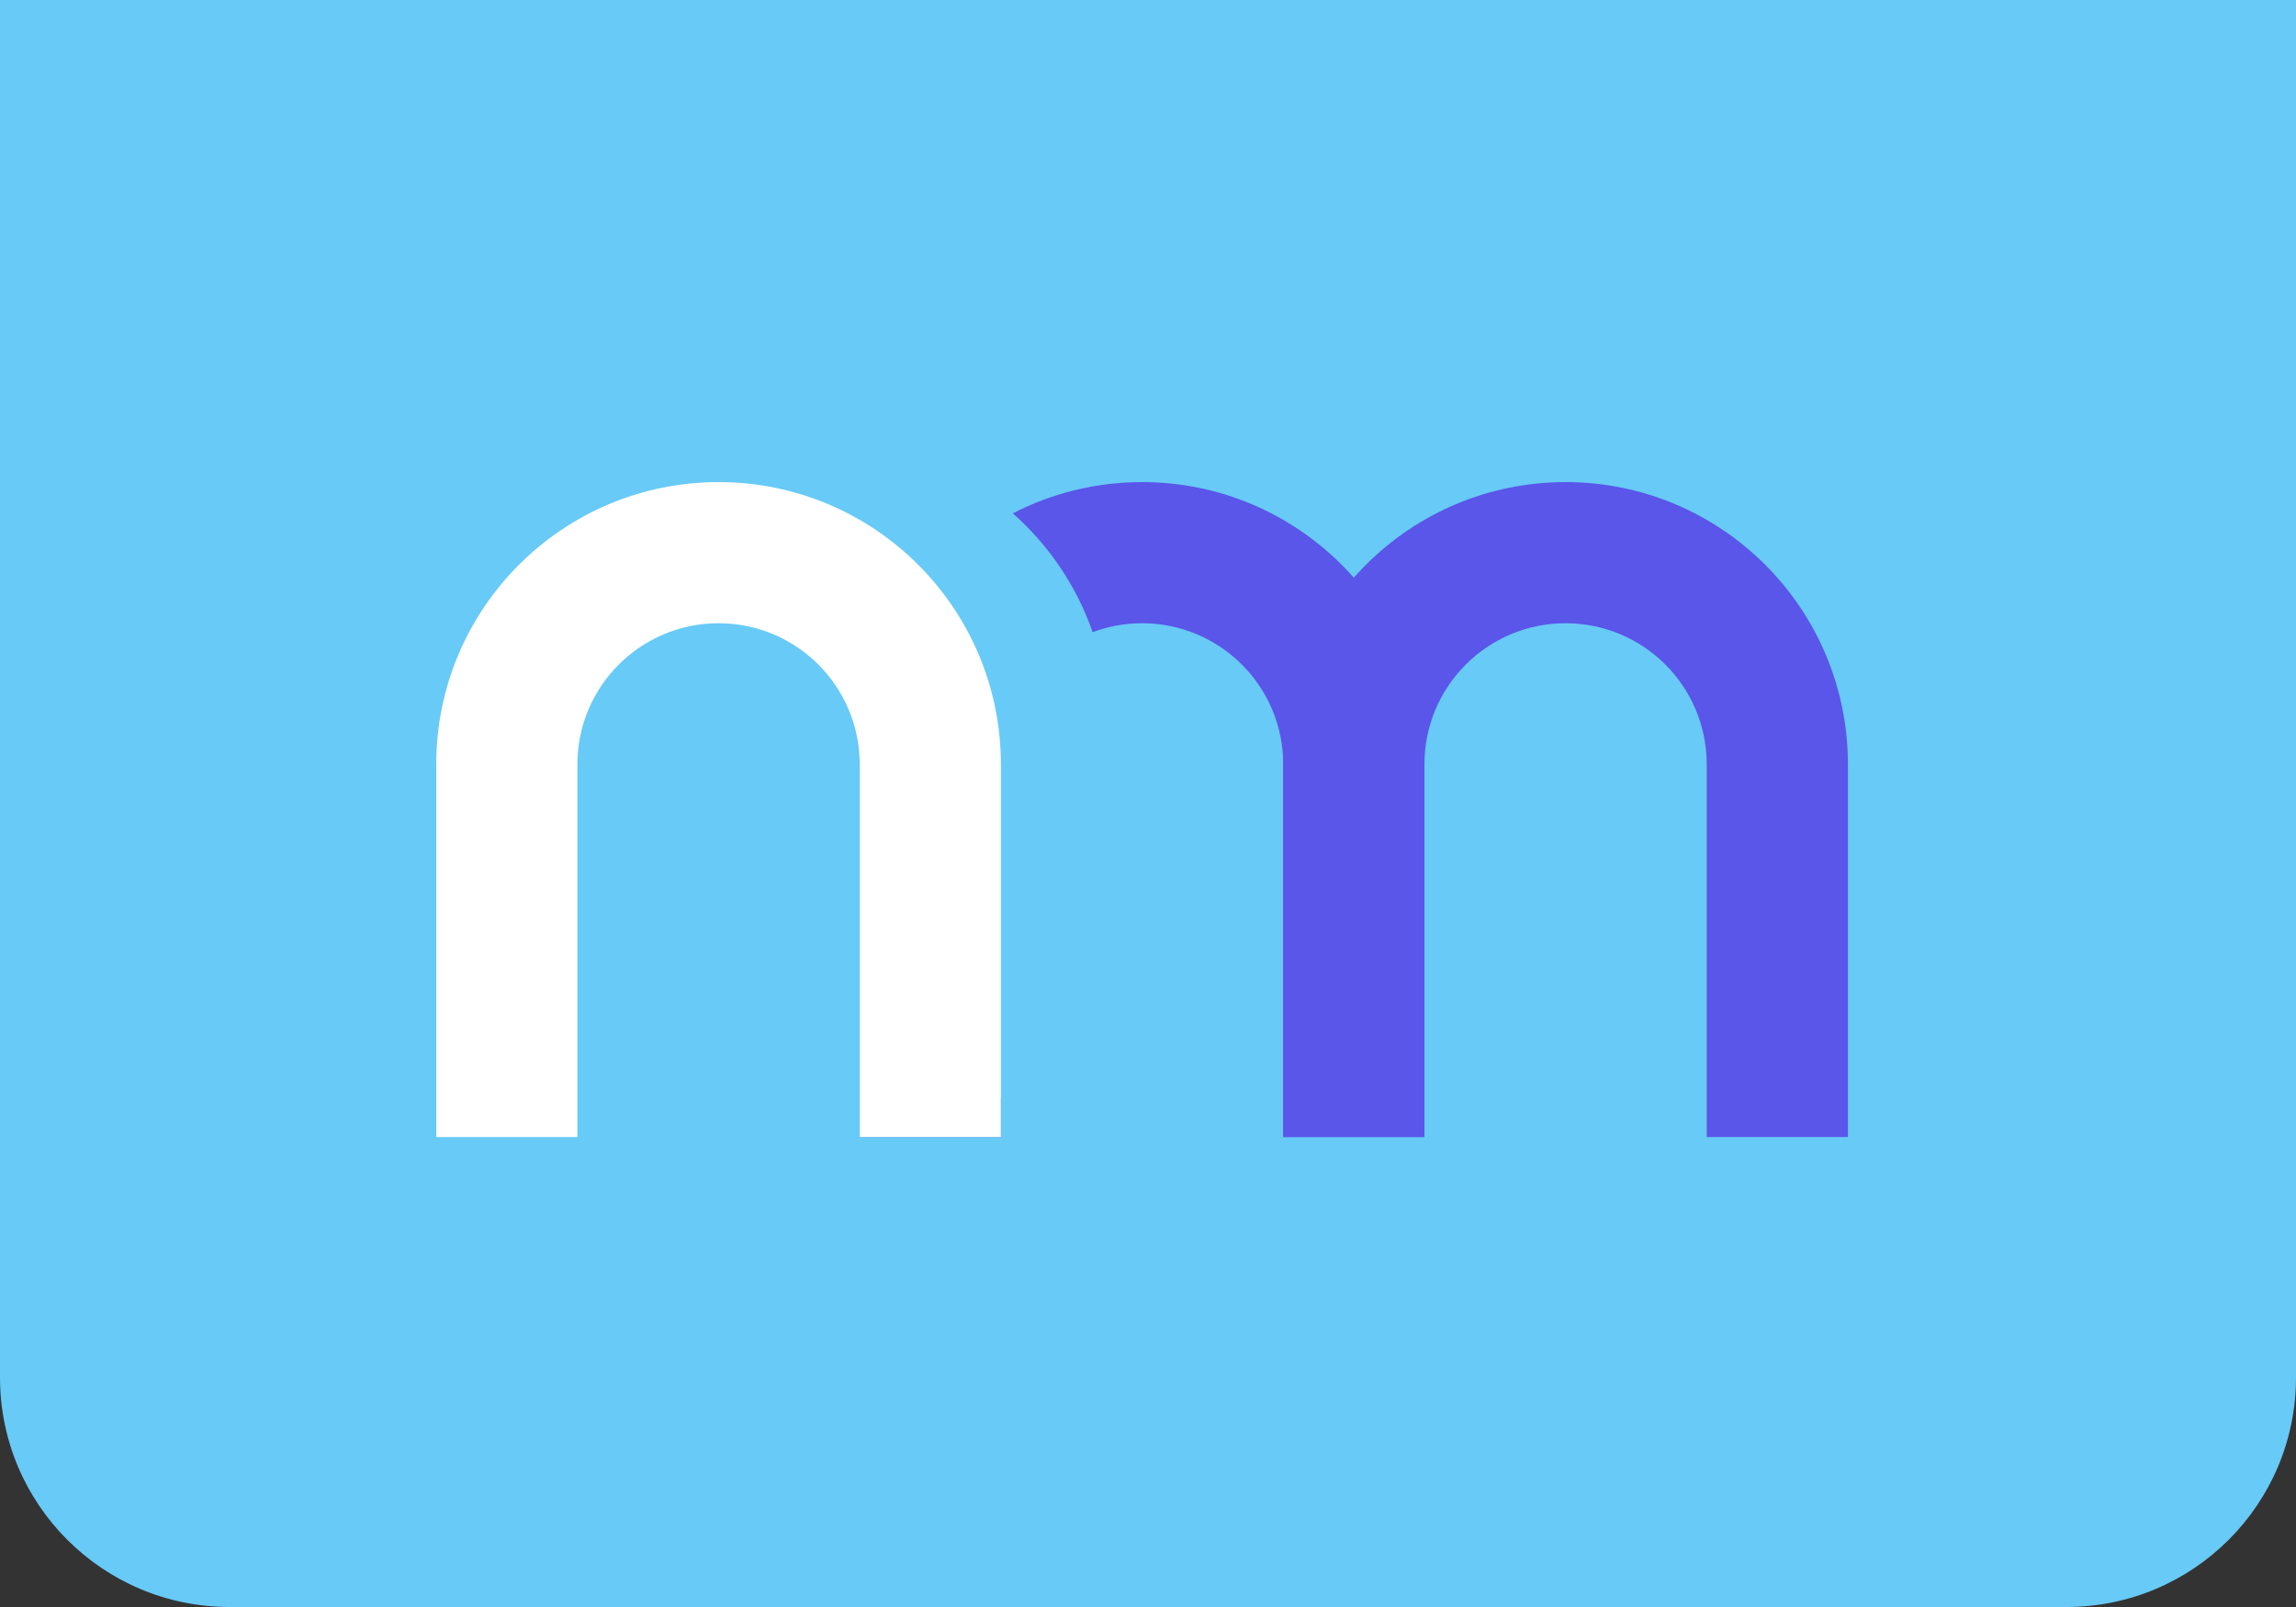
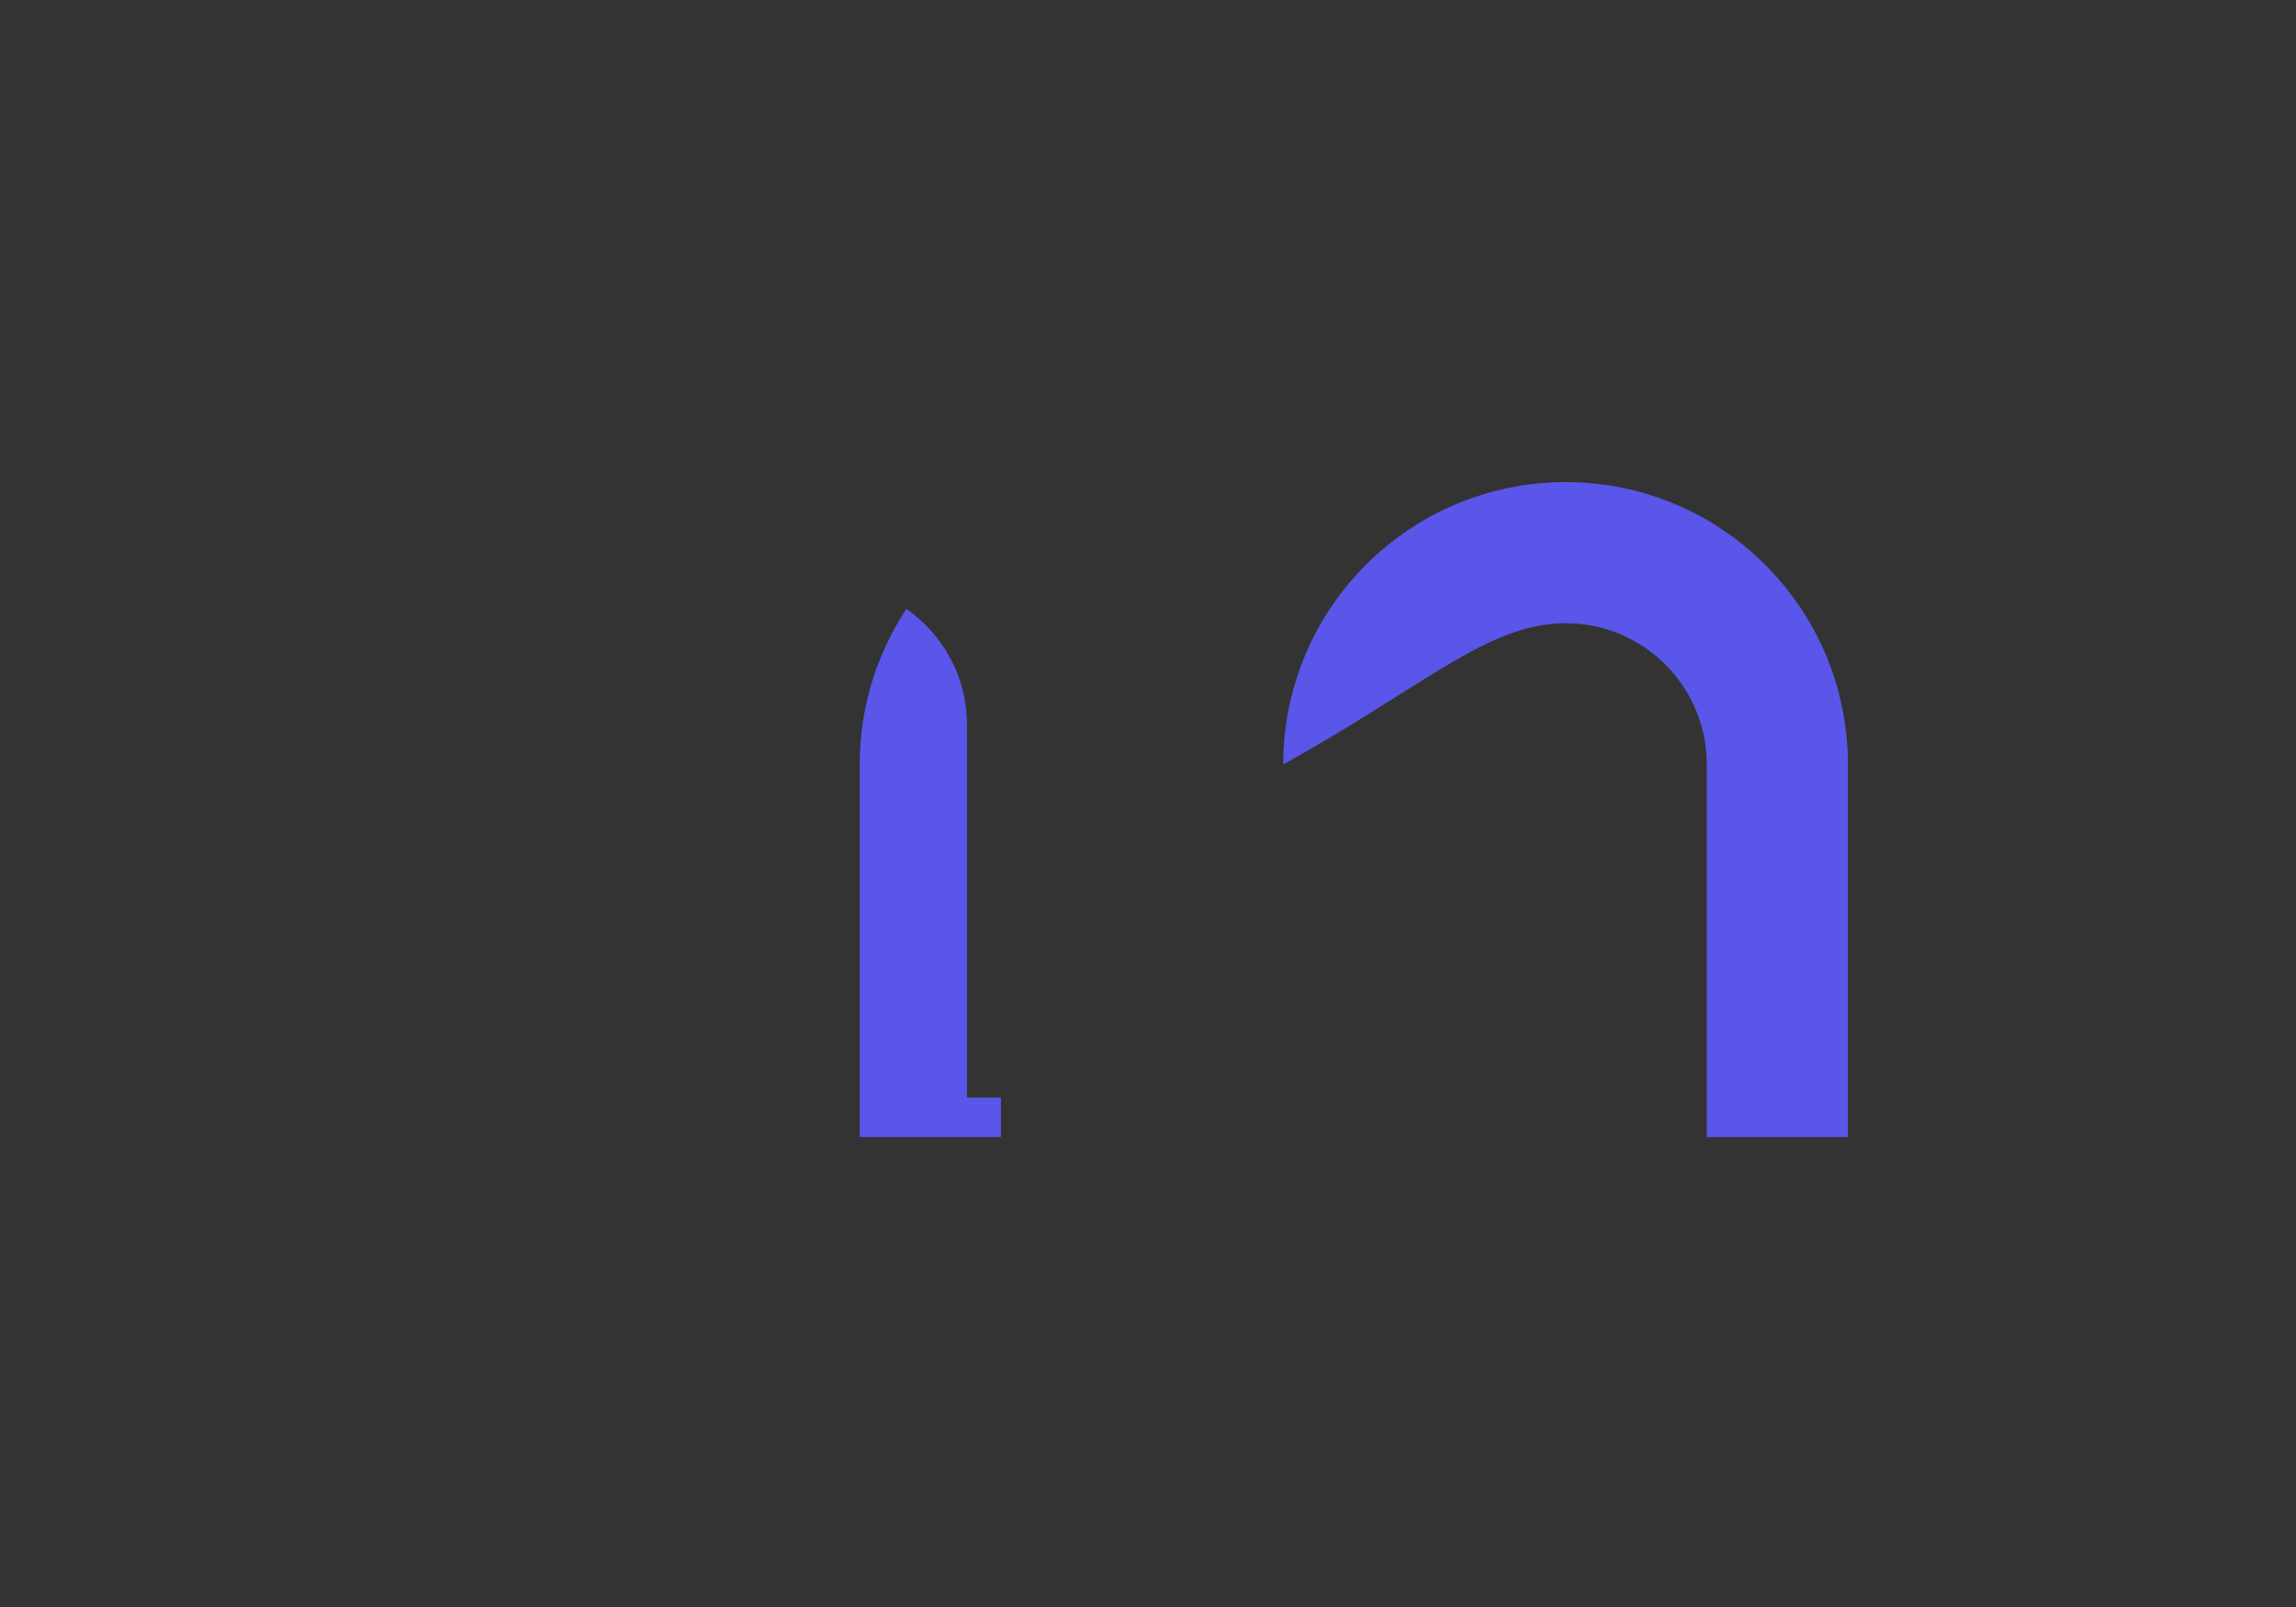
<svg xmlns="http://www.w3.org/2000/svg" width="100" height="70" viewBox="0 0 100 70" fill="none">
  <rect x="0" y="0" width="100" height="70" fill="#333333" stroke="none" />
-   <path d="M0 0H100V60C100 65.523 95.523 70 90 70H10C4.477 70 0 65.523 0 60V0Z" fill="#68CAF6" />
-   <path d="M68.187 21C61.396 21 55.89 26.506 55.89 33.297V49.529H62.039V33.297C62.039 29.901 64.791 27.148 68.187 27.148C71.583 27.148 74.335 29.901 74.335 33.297V49.529H80.484V33.297C80.484 26.506 74.978 21 68.187 21Z" fill="#5956E9" />
+   <path d="M68.187 21C61.396 21 55.89 26.506 55.89 33.297V49.529V33.297C62.039 29.901 64.791 27.148 68.187 27.148C71.583 27.148 74.335 29.901 74.335 33.297V49.529H80.484V33.297C80.484 26.506 74.978 21 68.187 21Z" fill="#5956E9" />
  <path d="M39.477 26.524C38.193 28.467 37.445 30.794 37.445 33.297V49.529H43.594V47.807H42.118V31.575C42.118 29.483 41.073 27.635 39.477 26.524Z" fill="#5956E9" />
-   <path d="M47.588 27.536C46.887 25.522 45.678 23.745 44.113 22.361C45.8 21.491 47.713 21 49.742 21C56.533 21 62.039 26.506 62.039 33.297V49.529H55.89V33.297C55.89 29.901 53.138 27.148 49.742 27.148C48.984 27.148 48.258 27.286 47.588 27.536Z" fill="#5956E9" />
-   <path d="M31.297 21C24.506 21 19 26.506 19 33.297V49.529H25.148V33.297C25.148 29.901 27.901 27.148 31.297 27.148C34.692 27.148 37.445 29.901 37.445 33.297V49.529H43.593V33.297C43.593 26.506 38.088 21 31.297 21Z" fill="white" />
</svg>